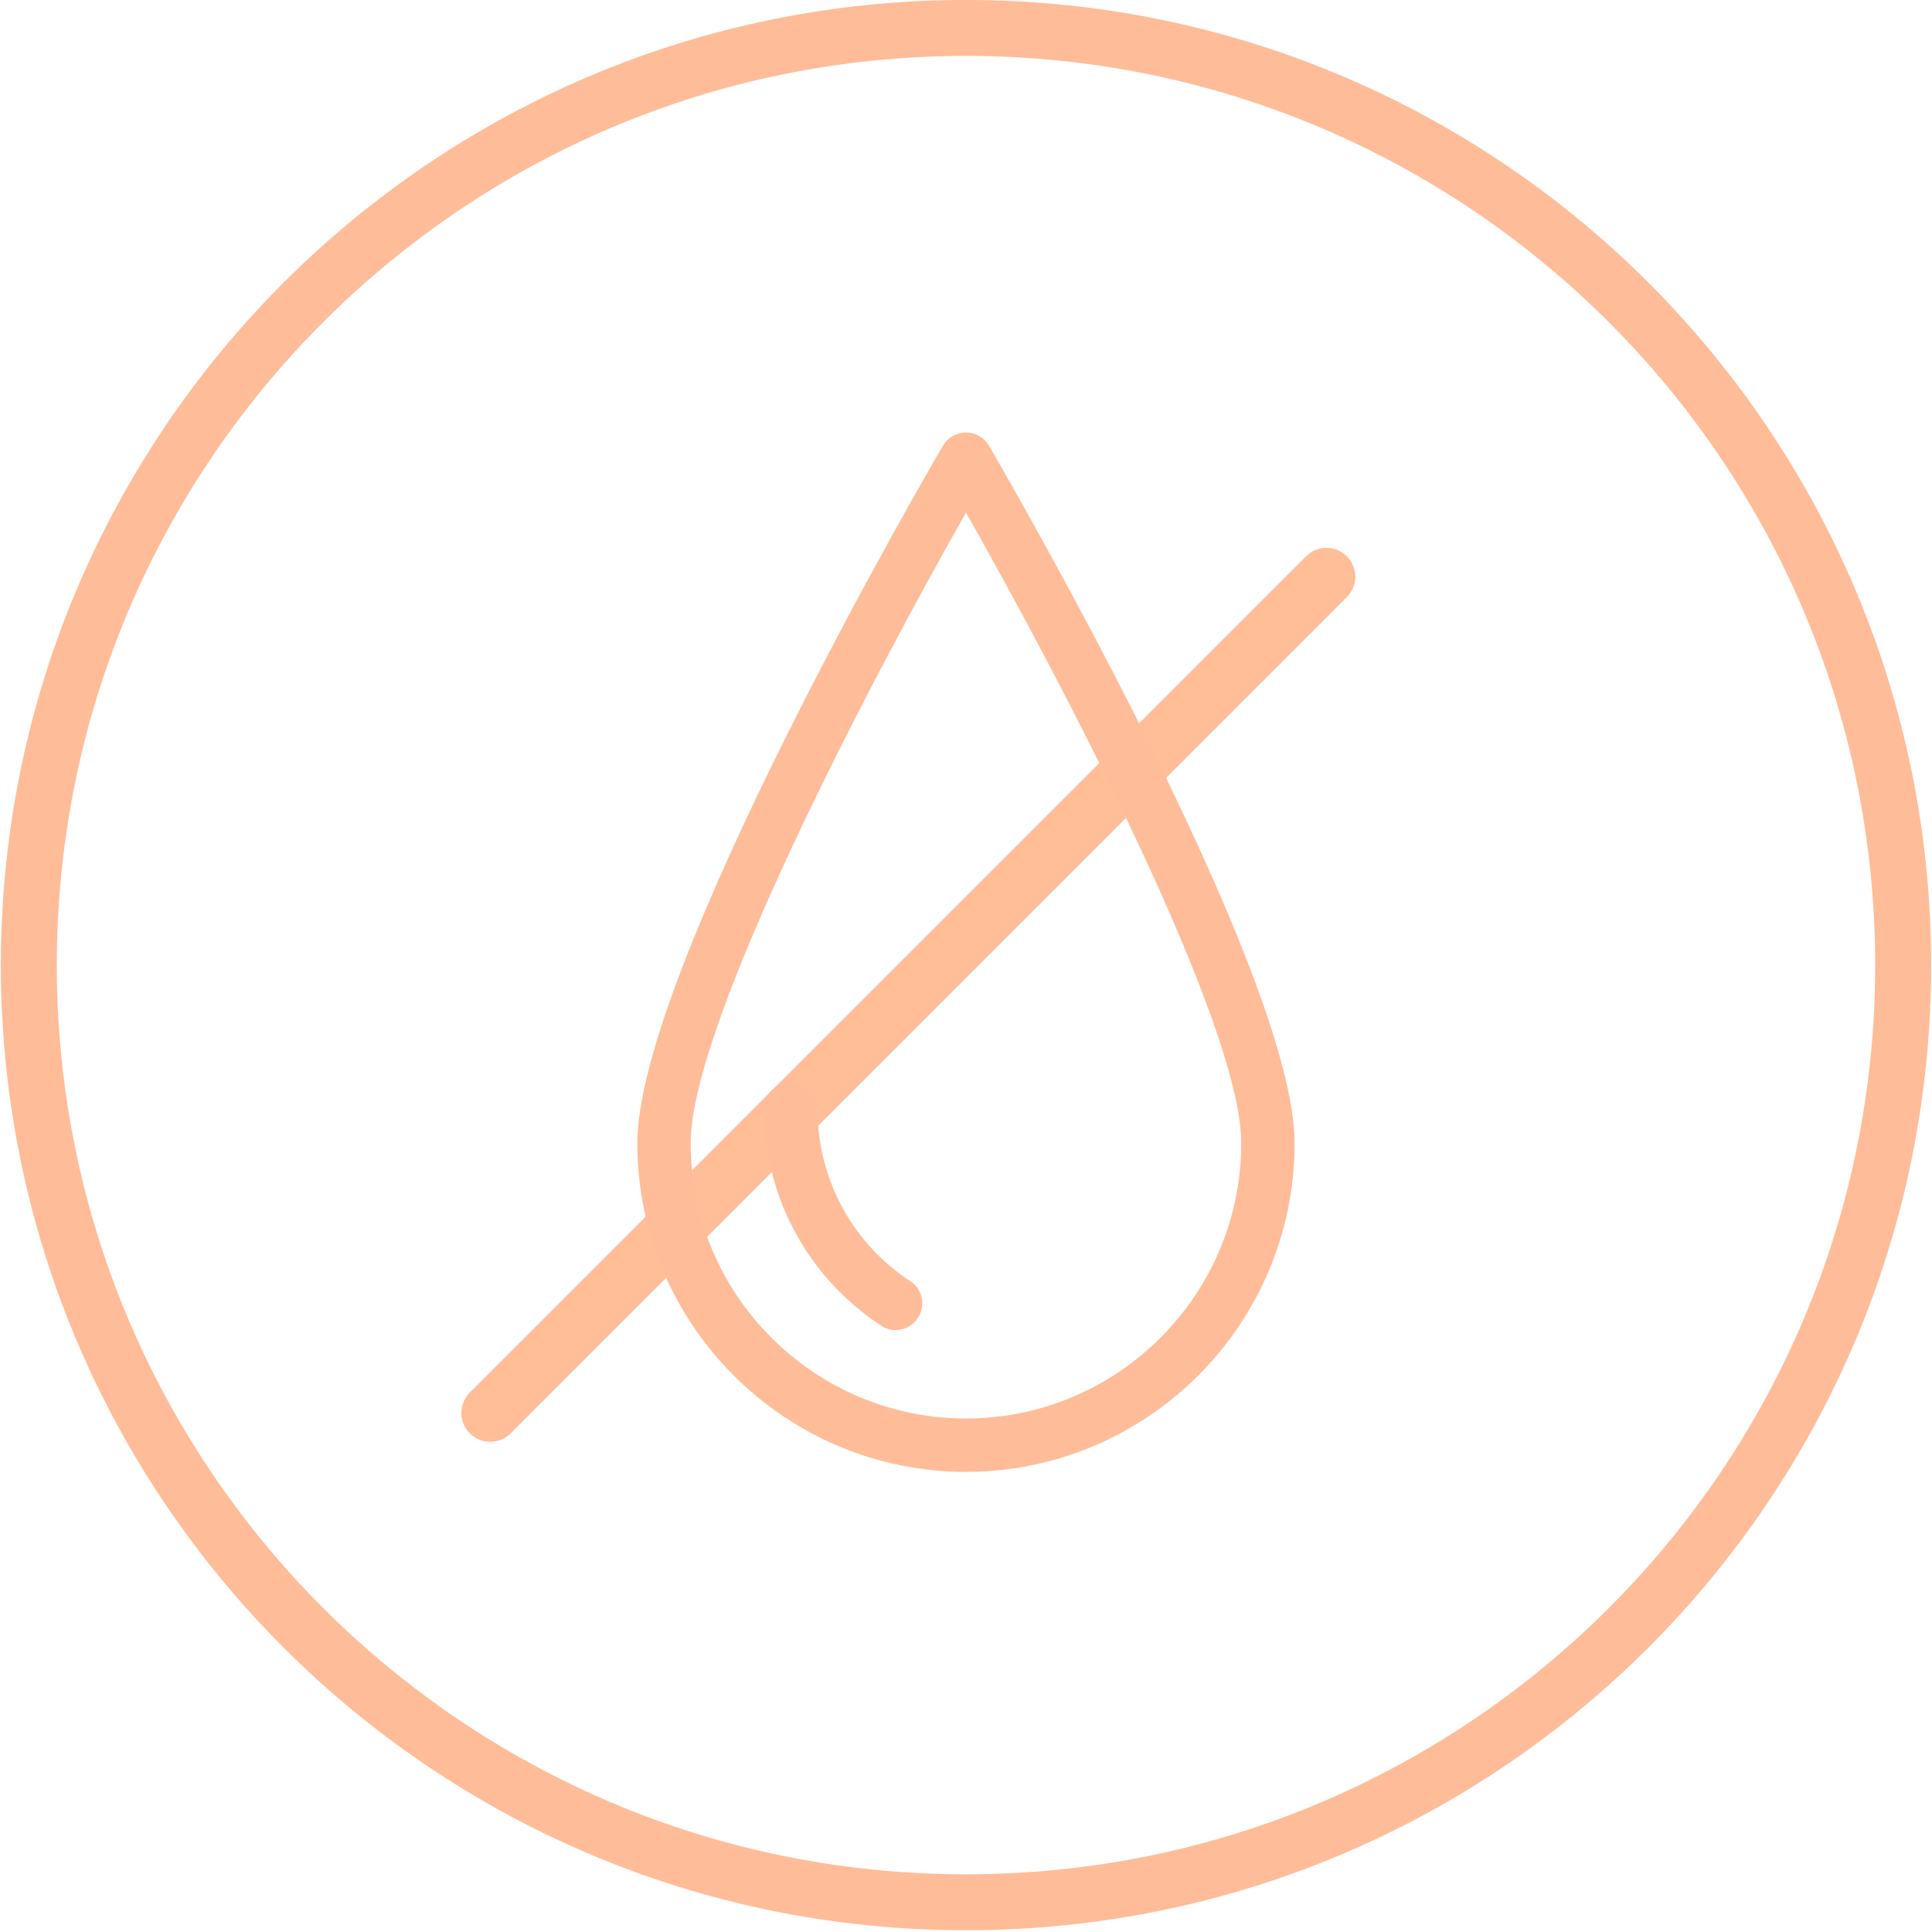
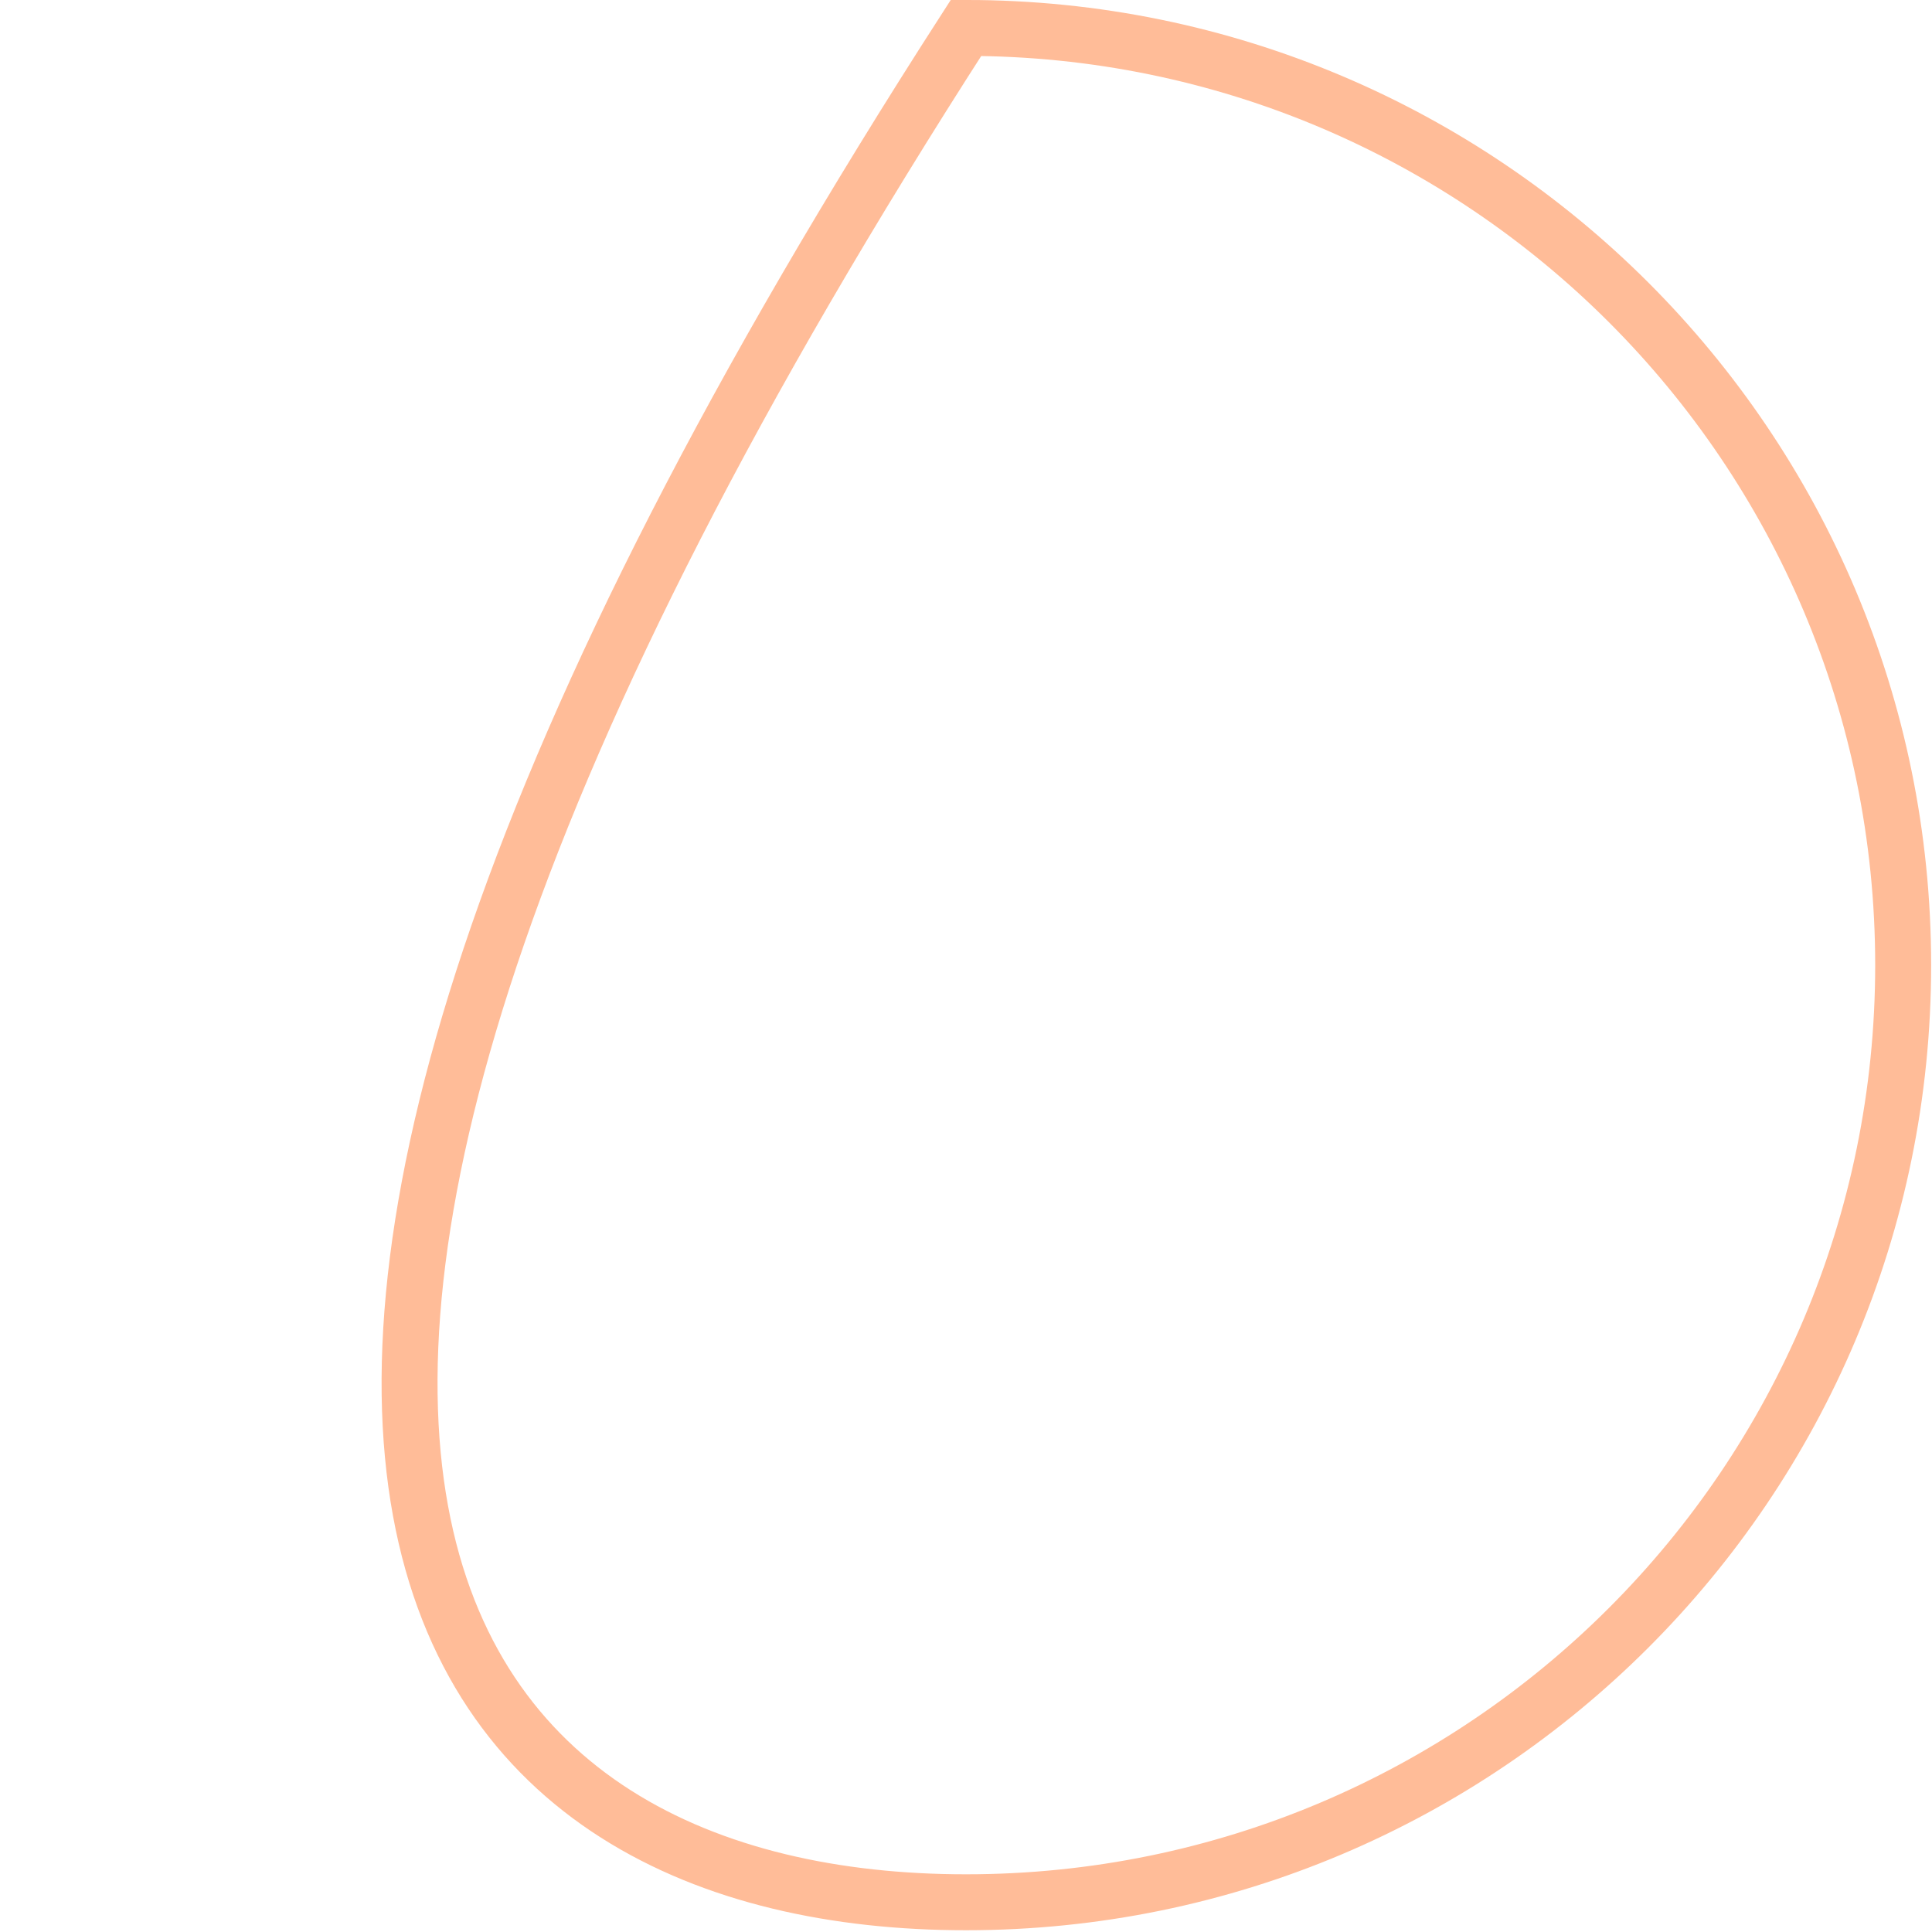
<svg xmlns="http://www.w3.org/2000/svg" width="67" height="67" viewBox="0 0 67 67" fill="none">
-   <path d="M33.5 65.969C51.449 65.969 66 51.418 66 33.469C66 15.52 51.449 0.969 33.5 0.969C15.551 0.969 1 15.52 1 33.469C1 51.418 15.551 65.969 33.5 65.969Z" stroke="#FFBC98" stroke-width="1.94" stroke-miterlimit="10" />
-   <path d="M46 20L17 49" stroke="#FFBD98" stroke-width="2" stroke-linecap="round" />
-   <path d="M22.102 39.645C22.102 33.684 32.262 16.198 32.7 15.458C32.866 15.175 33.168 15 33.499 15C33.83 15 34.132 15.175 34.298 15.458C34.726 16.198 44.896 33.684 44.896 39.645C44.896 45.929 39.782 51.043 33.499 51.043C27.216 51.043 22.102 45.929 22.102 39.645ZM23.952 39.645C23.952 44.906 28.239 49.192 33.499 49.192C38.759 49.192 43.045 44.906 43.045 39.645C43.045 35.486 36.762 23.524 33.499 17.776C30.235 23.524 23.952 35.476 23.952 39.645Z" fill="#FFBC98" />
-   <path d="M31.059 46.125C31.361 46.125 31.653 45.979 31.828 45.706C32.111 45.278 31.994 44.703 31.566 44.43C30.075 43.456 29.013 41.965 28.575 40.251C28.429 39.676 28.351 39.072 28.351 38.468C28.351 37.962 27.942 37.543 27.425 37.543C26.909 37.543 26.5 37.952 26.5 38.468C26.5 39.228 26.597 39.978 26.782 40.709C27.338 42.871 28.682 44.742 30.552 45.969C30.708 46.076 30.884 46.125 31.059 46.125Z" fill="#FFBC98" />
+   <path d="M33.5 65.969C51.449 65.969 66 51.418 66 33.469C66 15.52 51.449 0.969 33.5 0.969C1 51.418 15.551 65.969 33.5 65.969Z" stroke="#FFBC98" stroke-width="1.94" stroke-miterlimit="10" />
</svg>